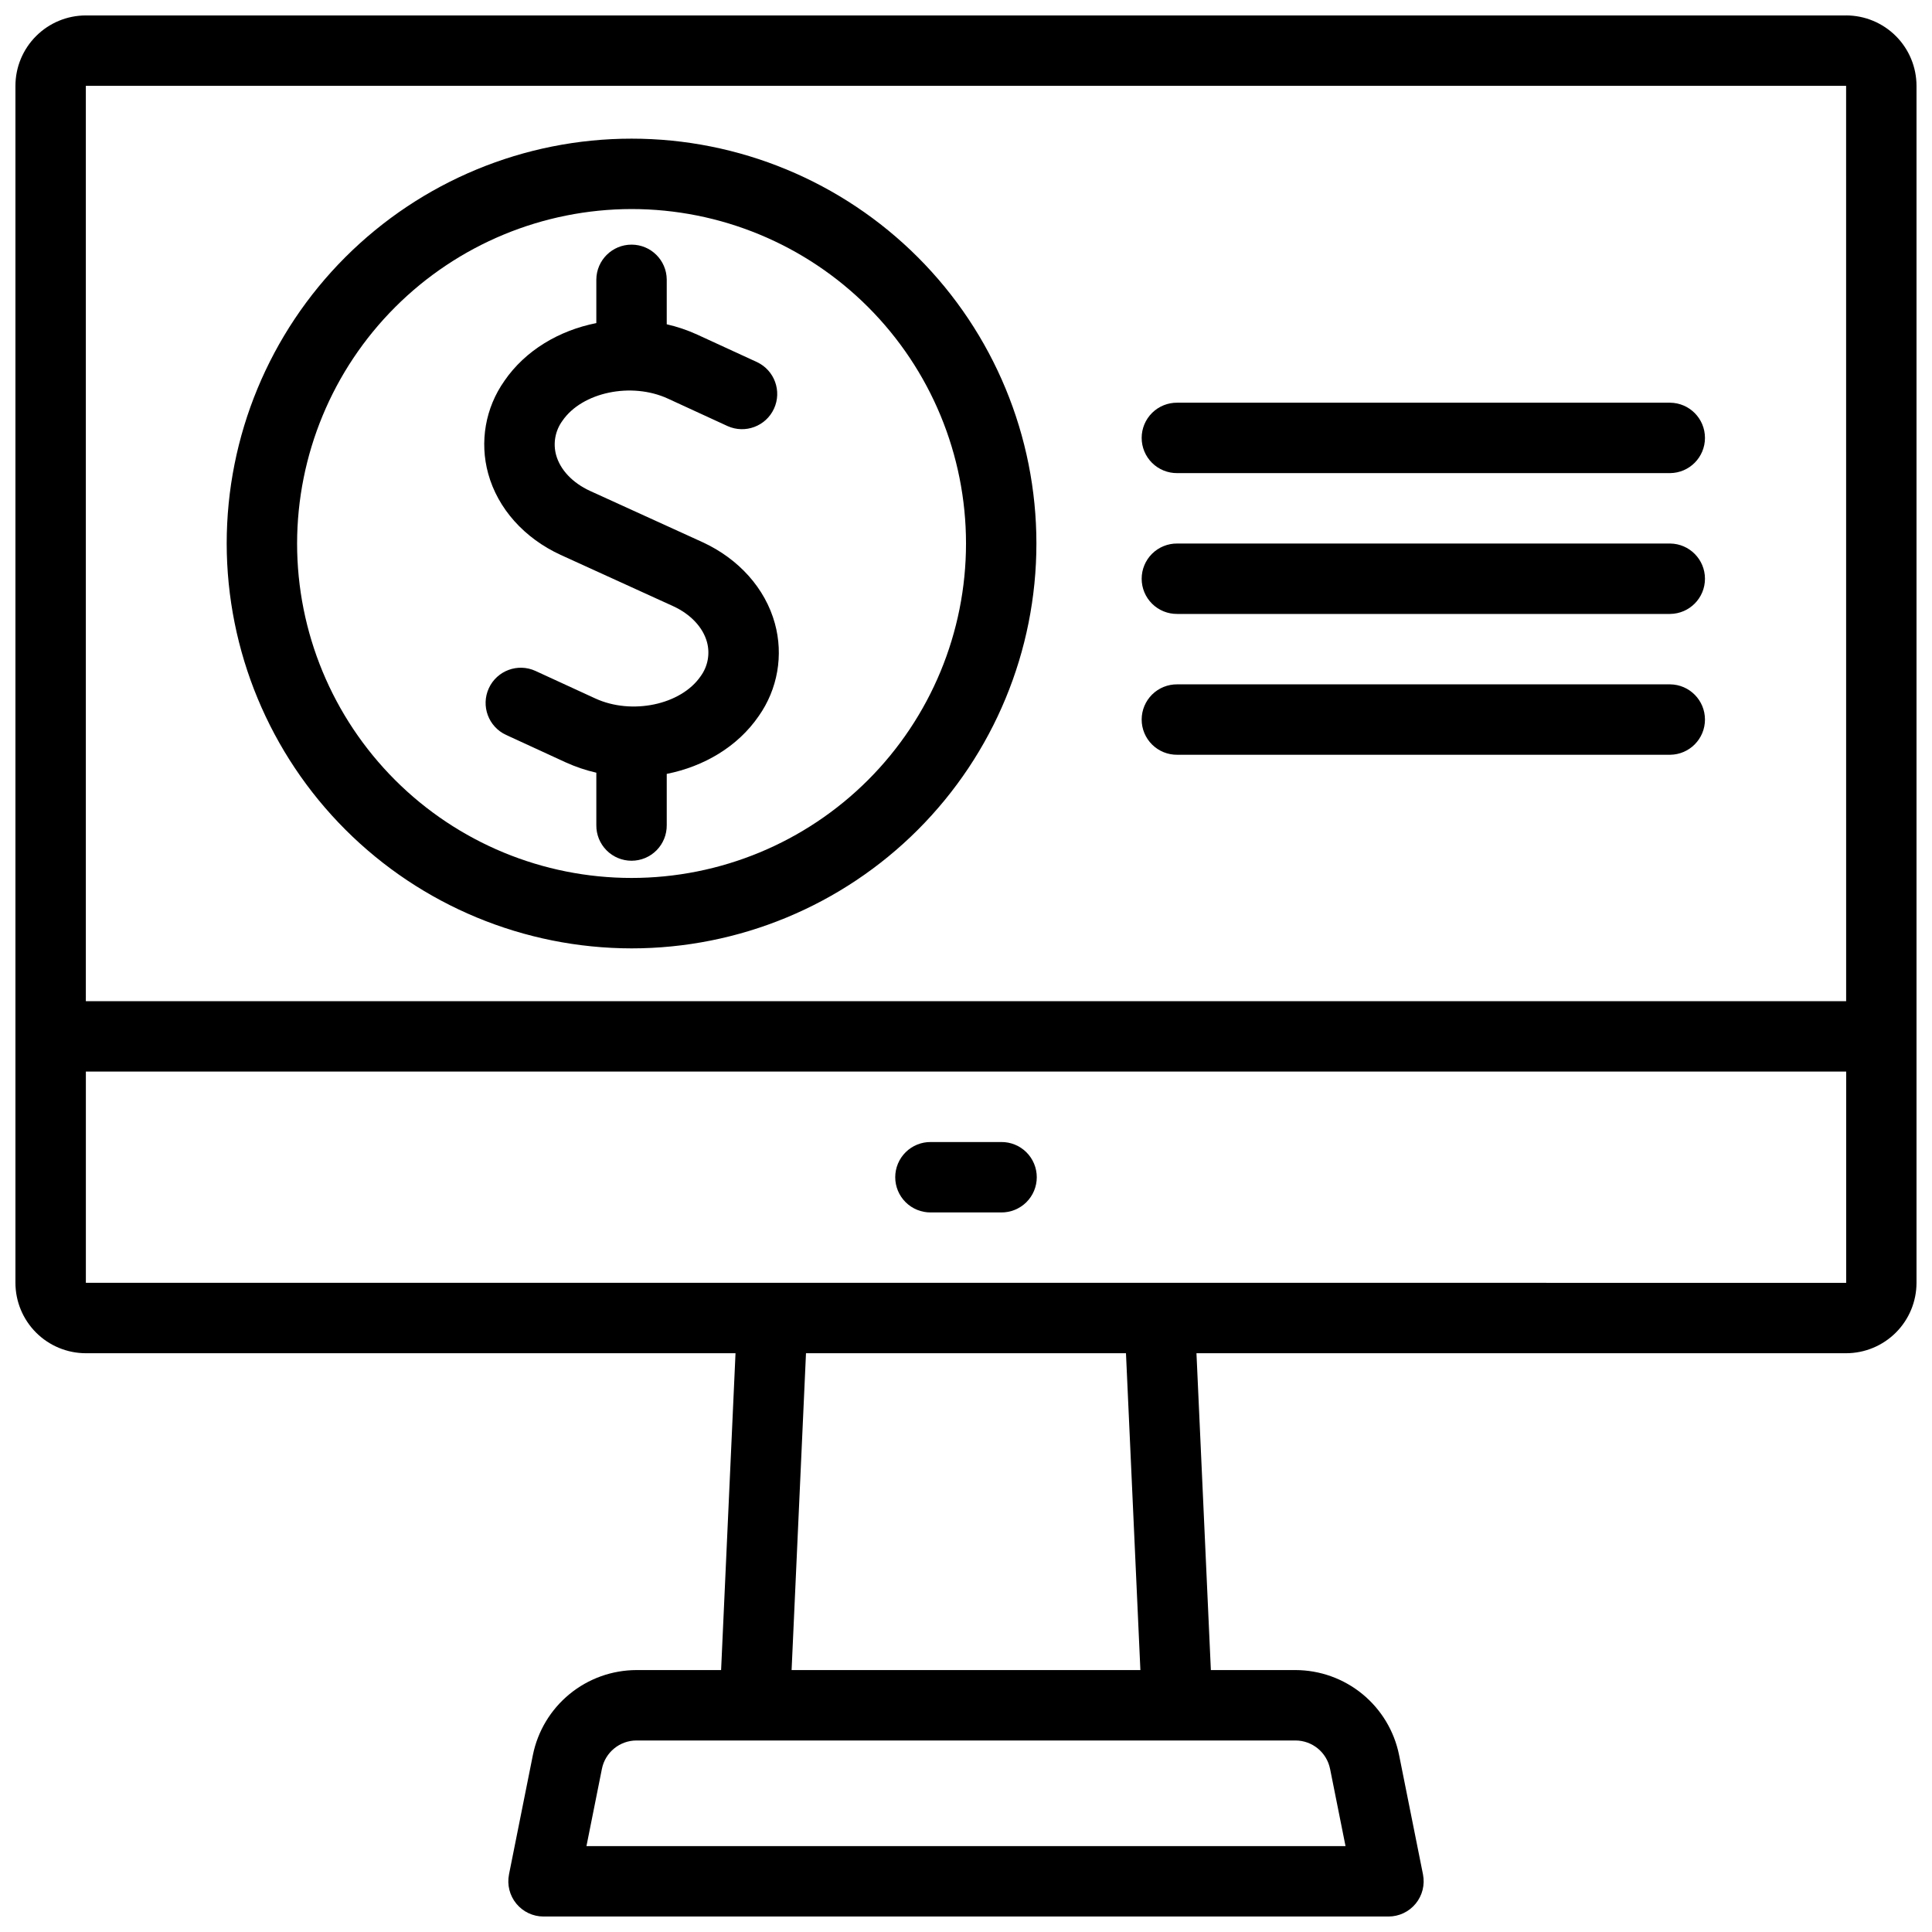
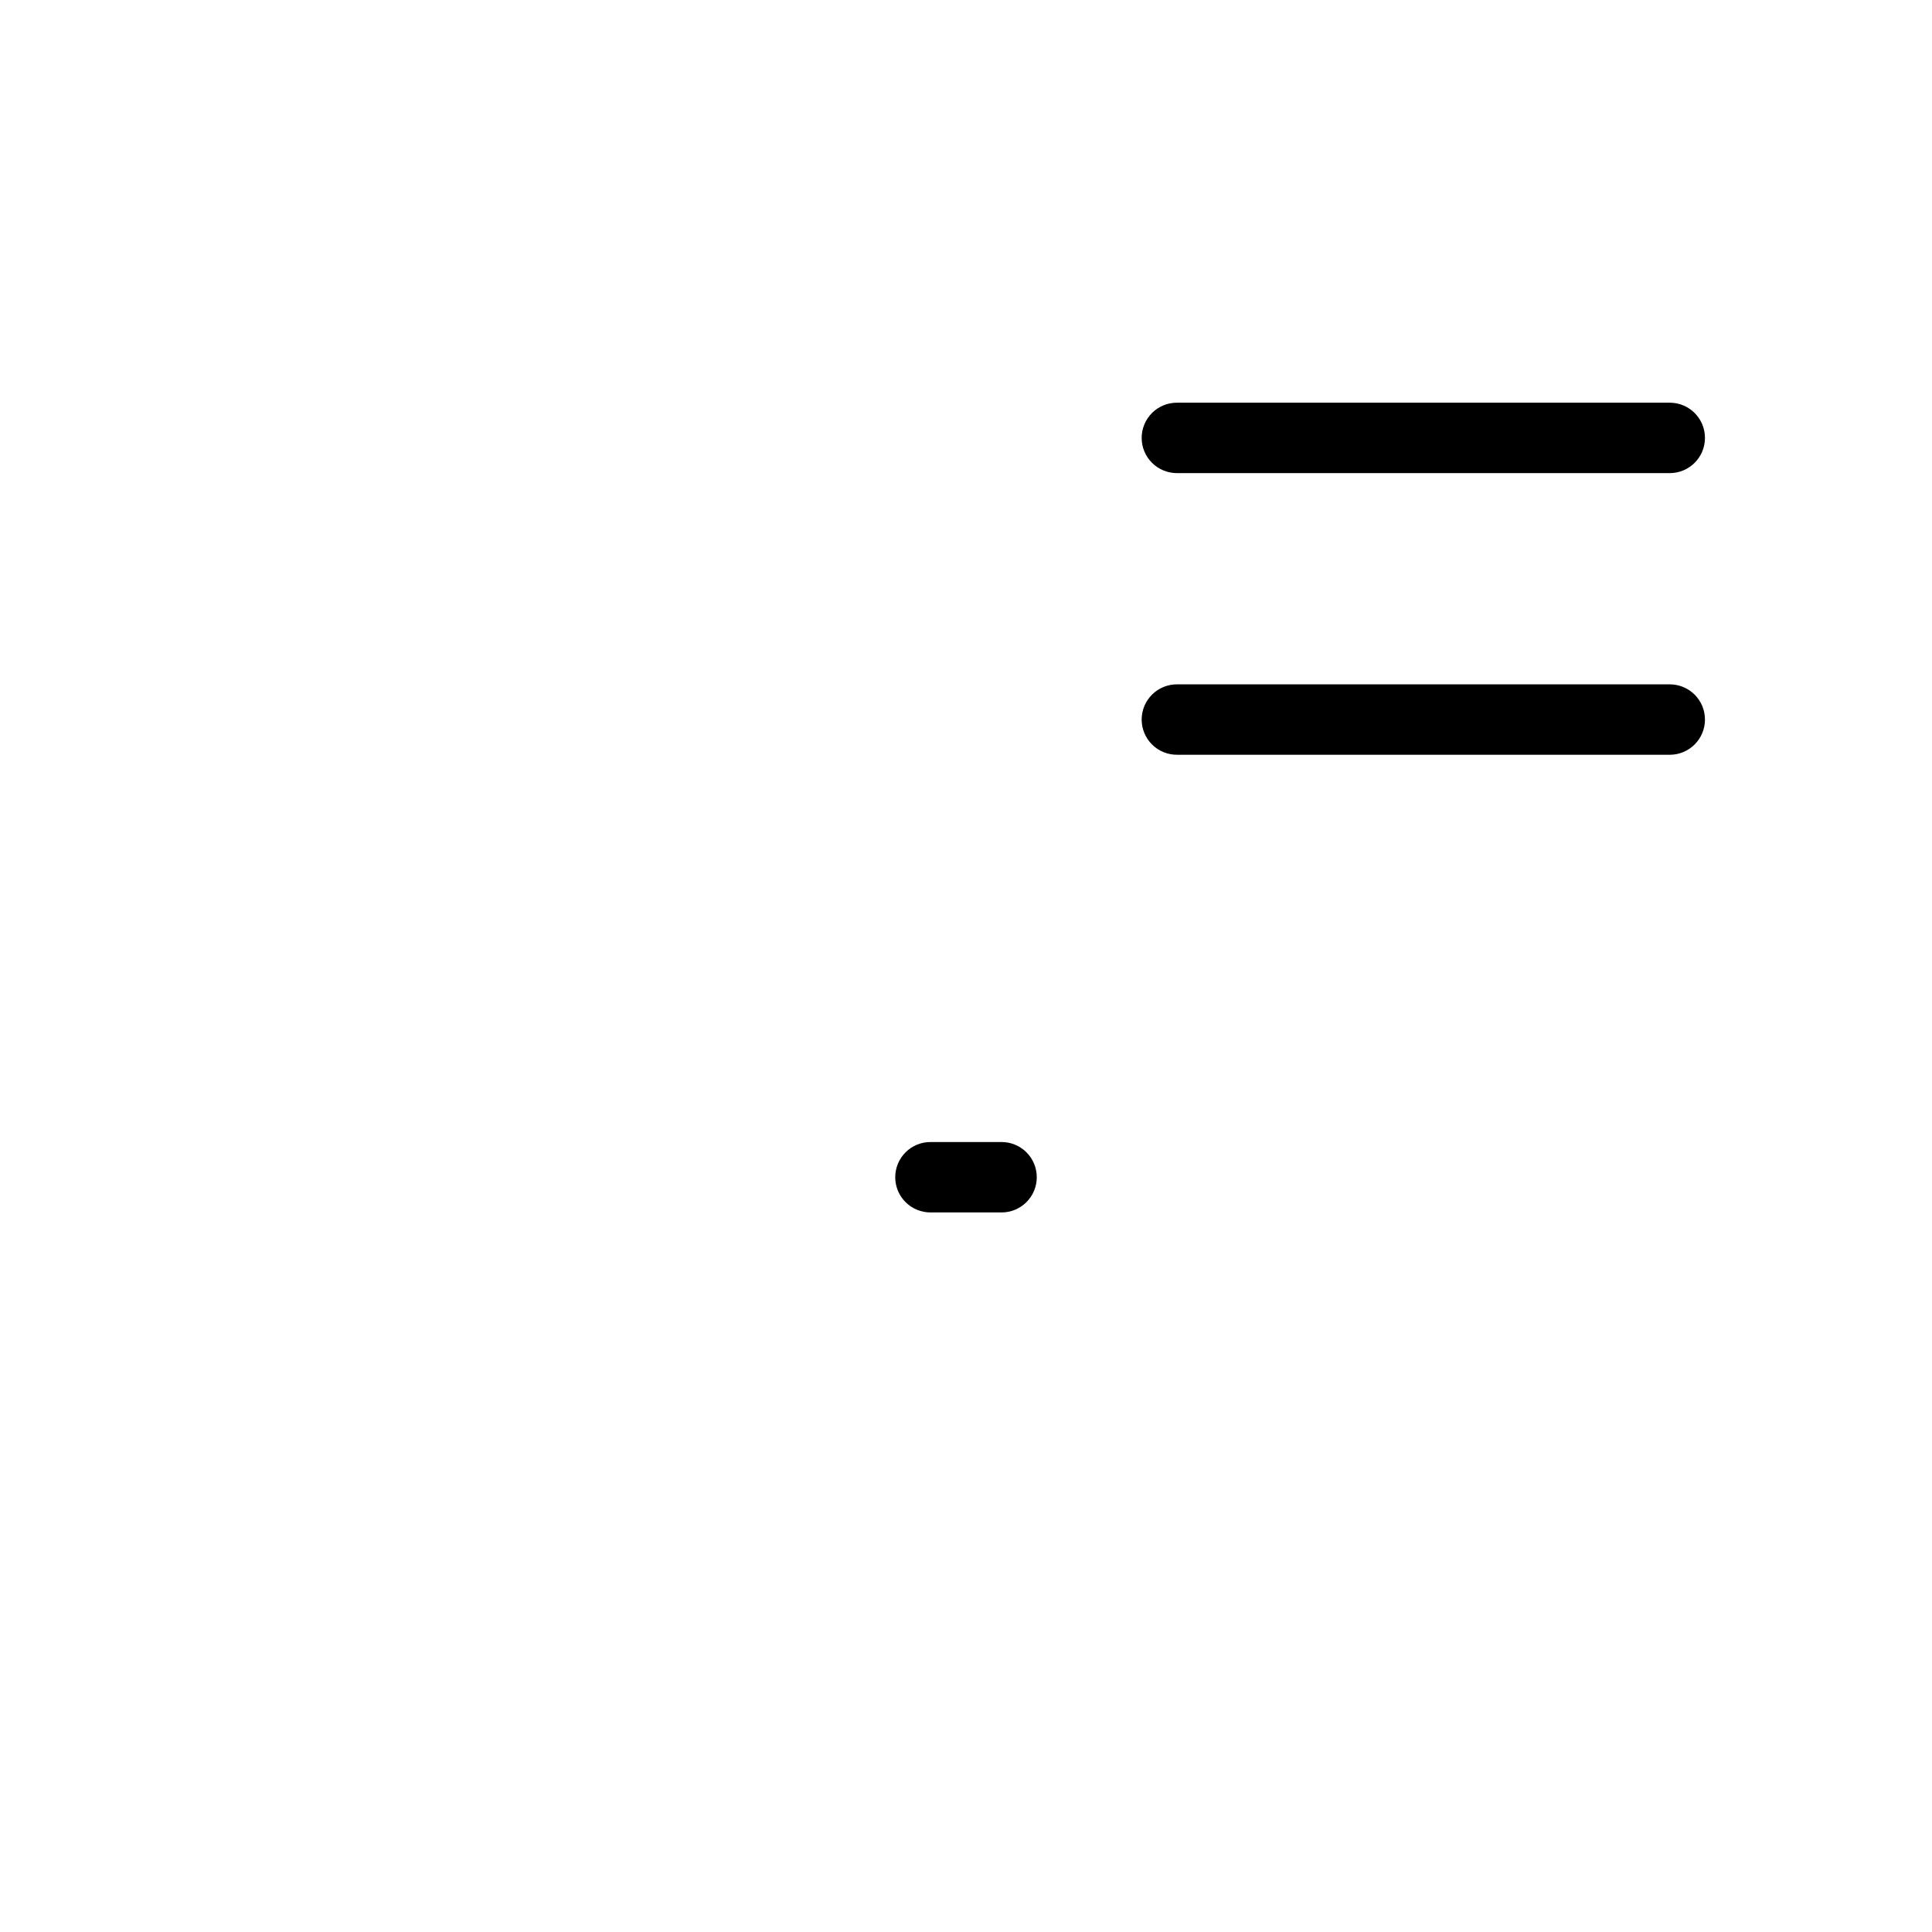
<svg xmlns="http://www.w3.org/2000/svg" width="800px" height="800px" version="1.1" viewBox="144 144 512 512">
  <defs>
    <clipPath id="a">
-       <path d="m148.09 148.09h503.81v503.81h-503.81z" />
-     </clipPath>
+       </clipPath>
  </defs>
  <g clip-path="url(#a)">
-     <path d="m633.24 148.09h-466.49c-4.949 0.004-9.691 1.973-13.188 5.473-3.5 3.496-5.469 8.238-5.473 13.188v317.21-0.004c0.004 4.949 1.973 9.695 5.469 13.191 3.5 3.5 8.242 5.469 13.191 5.473h172.17l-3.82 83.965h-22.434c-6.469 0.016-12.73 2.262-17.73 6.363-5.004 4.102-8.434 9.805-9.715 16.141l-6.332 31.648h0.004c-0.551 2.742 0.16 5.586 1.934 7.746 1.77 2.164 4.422 3.418 7.215 3.414h223.91c2.797 0.004 5.445-1.25 7.219-3.414 1.77-2.16 2.481-5.004 1.934-7.746l-6.336-31.648c-1.281-6.336-4.711-12.039-9.711-16.141-5.004-4.102-11.266-6.348-17.734-6.363h-22.434l-3.816-83.965h172.16c4.949-0.004 9.691-1.973 13.191-5.473 3.5-3.496 5.465-8.242 5.469-13.191v-317.21c-0.004-4.949-1.973-9.691-5.469-13.188-3.5-3.5-8.242-5.469-13.191-5.473zm0 18.66 0.008 242.57h-466.5v-242.57zm-136.76 446 4.098 20.484h-201.16l4.098-20.484c0.879-4.356 4.703-7.492 9.148-7.504h174.66c4.445 0.012 8.27 3.148 9.152 7.504zm-50.266-26.164h-92.434l3.816-83.969h84.797zm-279.46-102.63v-55.973h466.5v55.98z" />
-   </g>
+     </g>
  <path d="m409.33 446.65h-18.66c-2.488-0.027-4.887 0.945-6.656 2.695-1.773 1.754-2.769 4.141-2.769 6.633 0 2.492 0.996 4.879 2.769 6.633 1.77 1.75 4.168 2.723 6.656 2.699h18.66c2.492 0.023 4.887-0.949 6.66-2.699 1.77-1.754 2.766-4.141 2.766-6.633 0-2.492-0.996-4.879-2.766-6.633-1.773-1.75-4.168-2.723-6.66-2.695z" />
-   <path d="m292.57 291.05 29.82 13.59c4.617 2.121 7.887 5.586 8.965 9.504 0.852 3.121 0.23 6.465-1.684 9.074-5.207 7.578-18.262 10.332-27.938 5.867l-15.812-7.273h0.004c-4.684-2.156-10.223-0.105-12.379 4.578-2.152 4.68-0.102 10.223 4.578 12.375l15.812 7.277c2.602 1.18 5.312 2.098 8.098 2.734v13.902c-0.027 2.492 0.945 4.887 2.699 6.66 1.75 1.77 4.141 2.766 6.629 2.766 2.492 0 4.879-0.996 6.633-2.766 1.754-1.773 2.723-4.168 2.699-6.66v-13.59c9.871-1.957 18.805-7.223 24.359-15.301 5.047-7.141 6.621-16.172 4.289-24.602-2.543-9.234-9.523-17.07-19.188-21.516l-29.816-13.586c-4.617-2.129-7.887-5.594-8.965-9.508-0.848-3.121-0.23-6.461 1.684-9.074 5.215-7.578 18.27-10.316 27.938-5.867l15.812 7.277c4.672 2.106 10.168 0.047 12.309-4.609 2.144-4.656 0.129-10.172-4.512-12.348l-15.812-7.273v-0.004c-2.602-1.18-5.312-2.102-8.098-2.742v-11.871c-0.051-5.113-4.215-9.234-9.328-9.234-5.117 0-9.277 4.121-9.332 9.234v11.555c-9.871 1.957-18.805 7.231-24.359 15.312l0.004 0.004c-5.051 7.141-6.625 16.168-4.297 24.598 2.543 9.234 9.527 17.066 19.188 21.516z" />
-   <path d="m311.37 395.33c28.453 0 55.746-11.301 75.867-31.426 20.121-20.121 31.422-47.41 31.422-75.867 0-28.453-11.301-55.746-31.422-75.867s-47.414-31.426-75.867-31.426c-28.457 0-55.746 11.305-75.871 31.426-20.121 20.121-31.422 47.414-31.422 75.867 0.031 28.449 11.344 55.719 31.457 75.832 20.117 20.117 47.387 31.43 75.836 31.461zm0-195.93c23.504 0 46.051 9.34 62.672 25.961 16.621 16.621 25.961 39.168 25.961 62.672 0 23.508-9.34 46.051-25.961 62.676-16.621 16.621-39.168 25.957-62.672 25.957-23.508 0-46.055-9.336-62.676-25.957-16.621-16.625-25.961-39.168-25.961-62.676 0.027-23.496 9.375-46.027 25.992-62.641 16.617-16.617 39.145-25.965 62.645-25.992z" />
  <path d="m455.98 269.38h130.62c5.117-0.055 9.234-4.215 9.234-9.332 0-5.117-4.117-9.277-9.234-9.328h-130.62c-2.488-0.027-4.887 0.945-6.66 2.695-1.77 1.754-2.766 4.141-2.766 6.633 0 2.492 0.996 4.879 2.766 6.633 1.773 1.75 4.172 2.723 6.66 2.699z" />
-   <path d="m455.98 306.7h130.62c5.117-0.051 9.234-4.215 9.234-9.328 0-5.117-4.117-9.277-9.234-9.332h-130.62c-2.488-0.023-4.887 0.949-6.66 2.699-1.77 1.754-2.766 4.141-2.766 6.633 0 2.492 0.996 4.879 2.766 6.629 1.773 1.754 4.172 2.727 6.66 2.699z" />
  <path d="m455.98 344.02h130.62c5.117-0.051 9.234-4.215 9.234-9.328 0-5.117-4.117-9.277-9.234-9.332h-130.62c-2.488-0.023-4.887 0.945-6.66 2.699-1.77 1.754-2.766 4.141-2.766 6.633 0 2.488 0.996 4.879 2.766 6.629 1.773 1.754 4.172 2.727 6.66 2.699z" />
</svg>